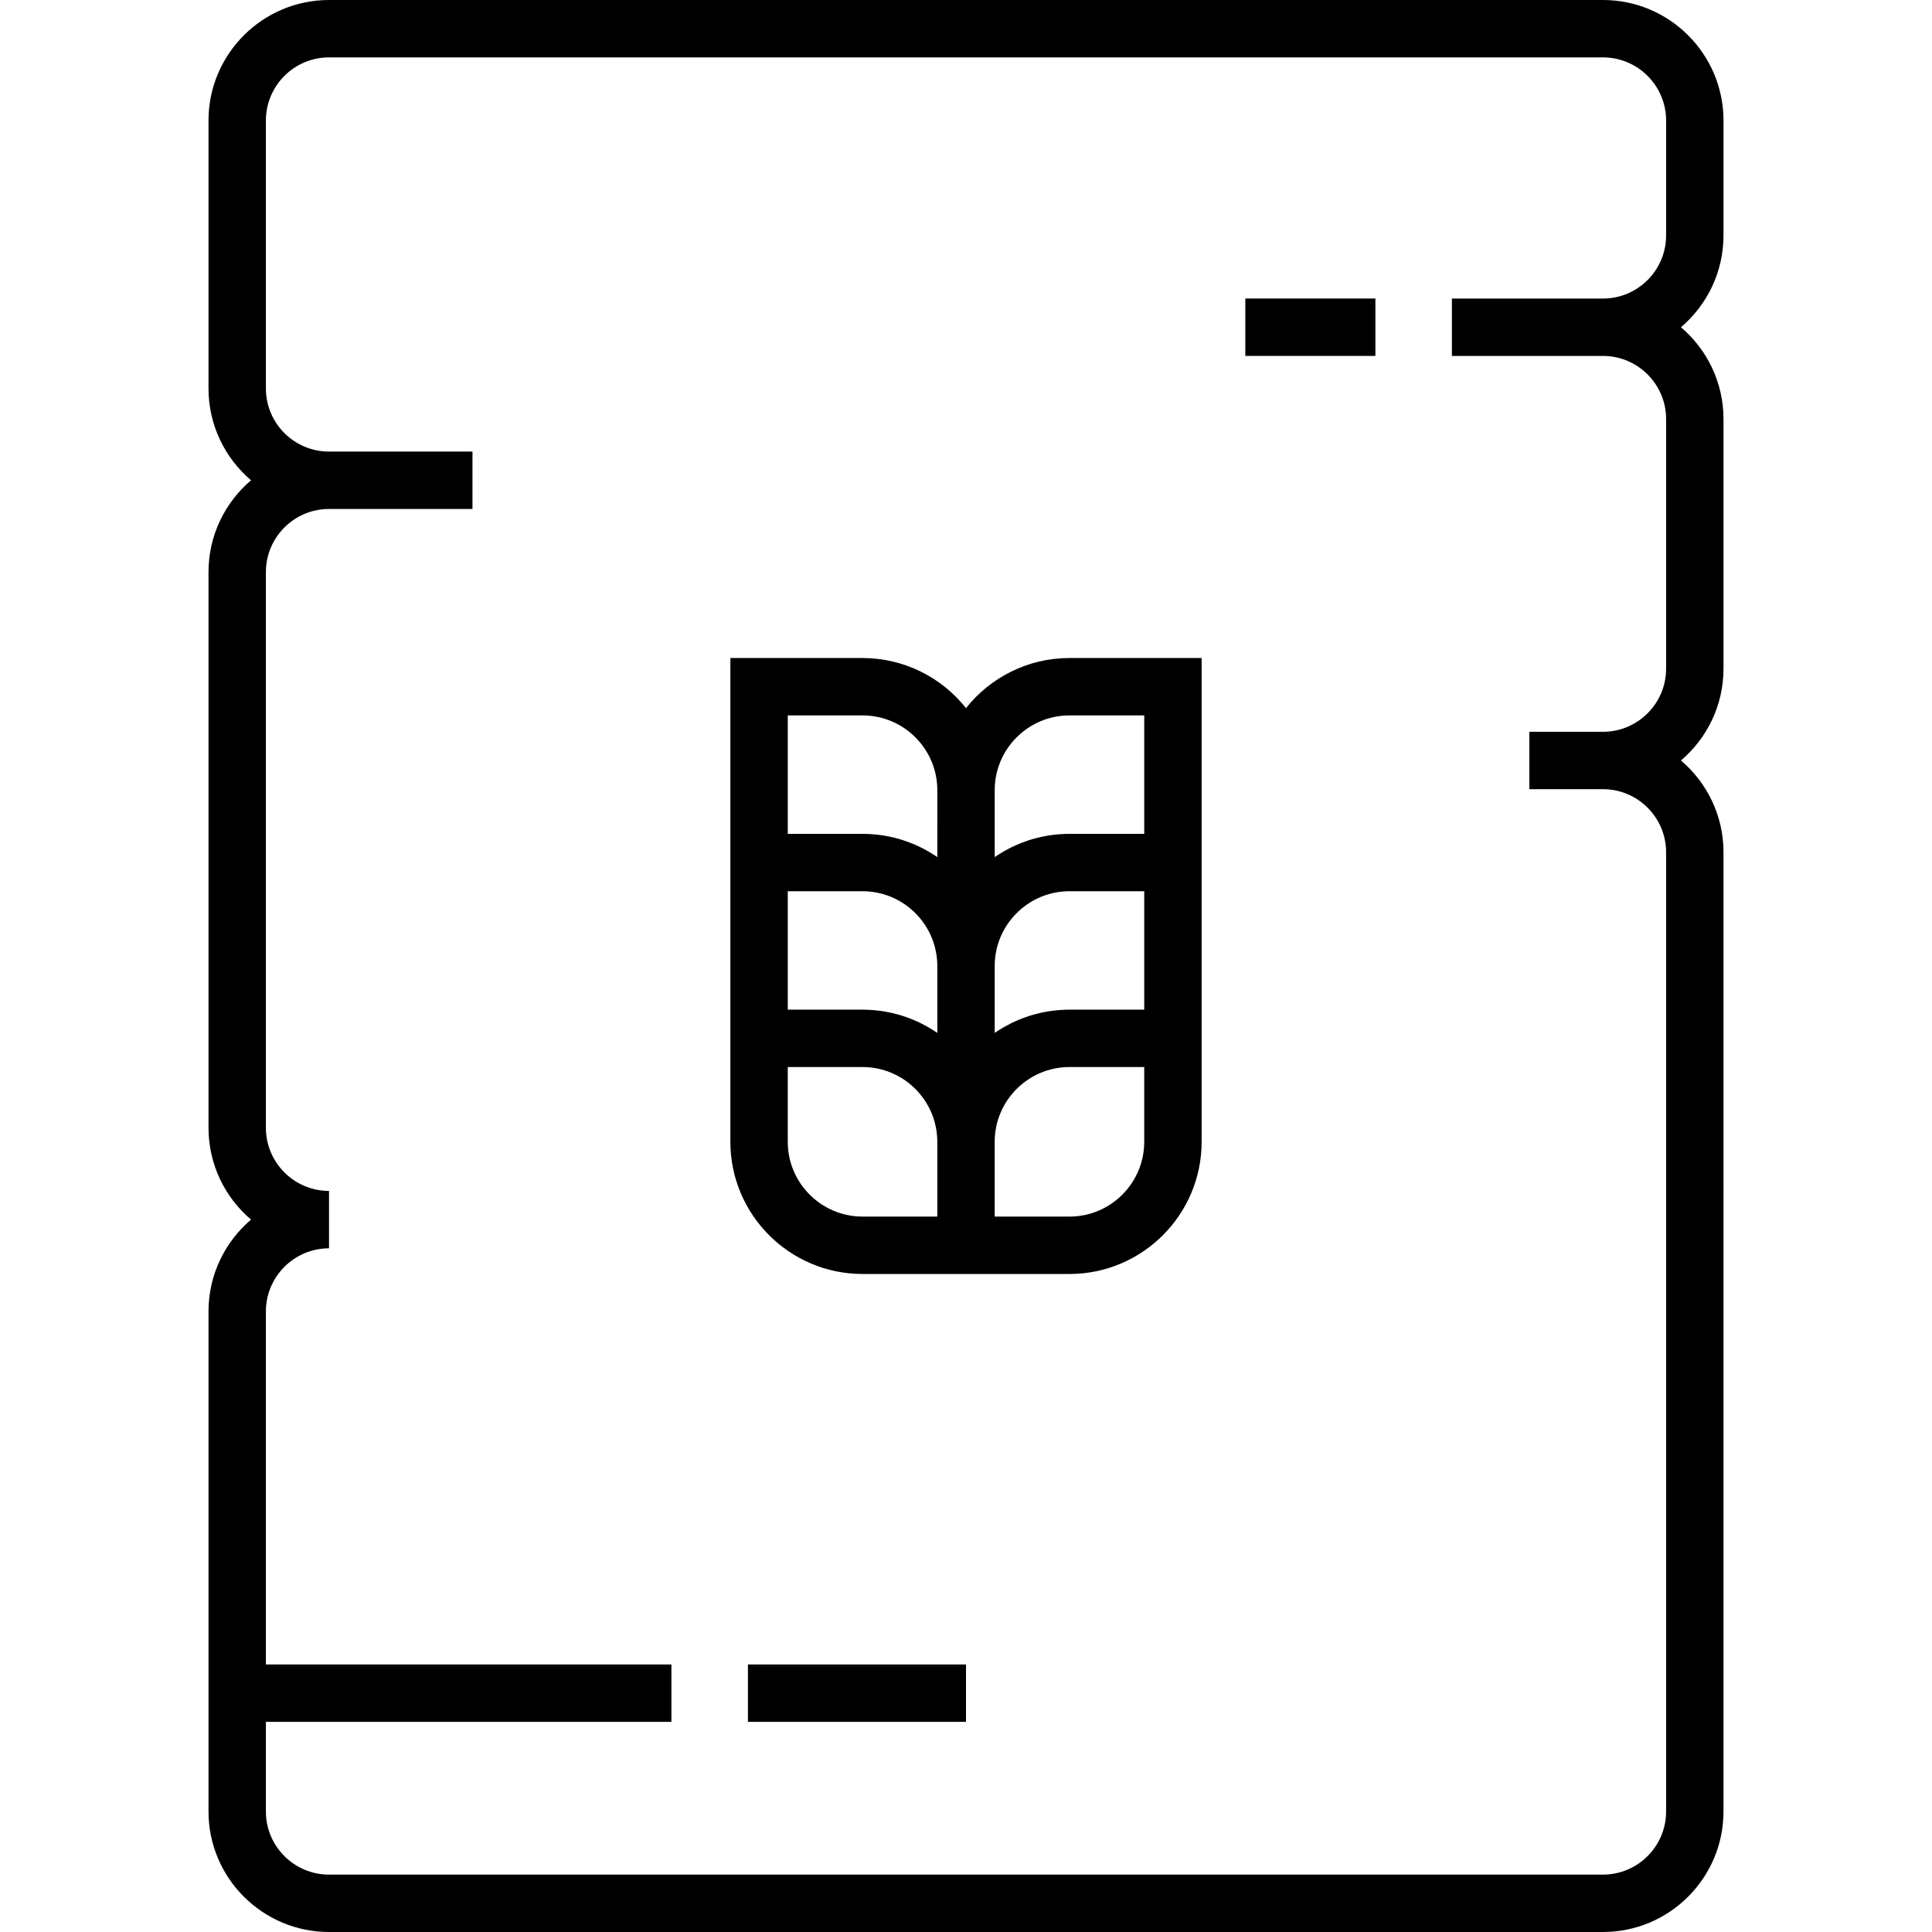
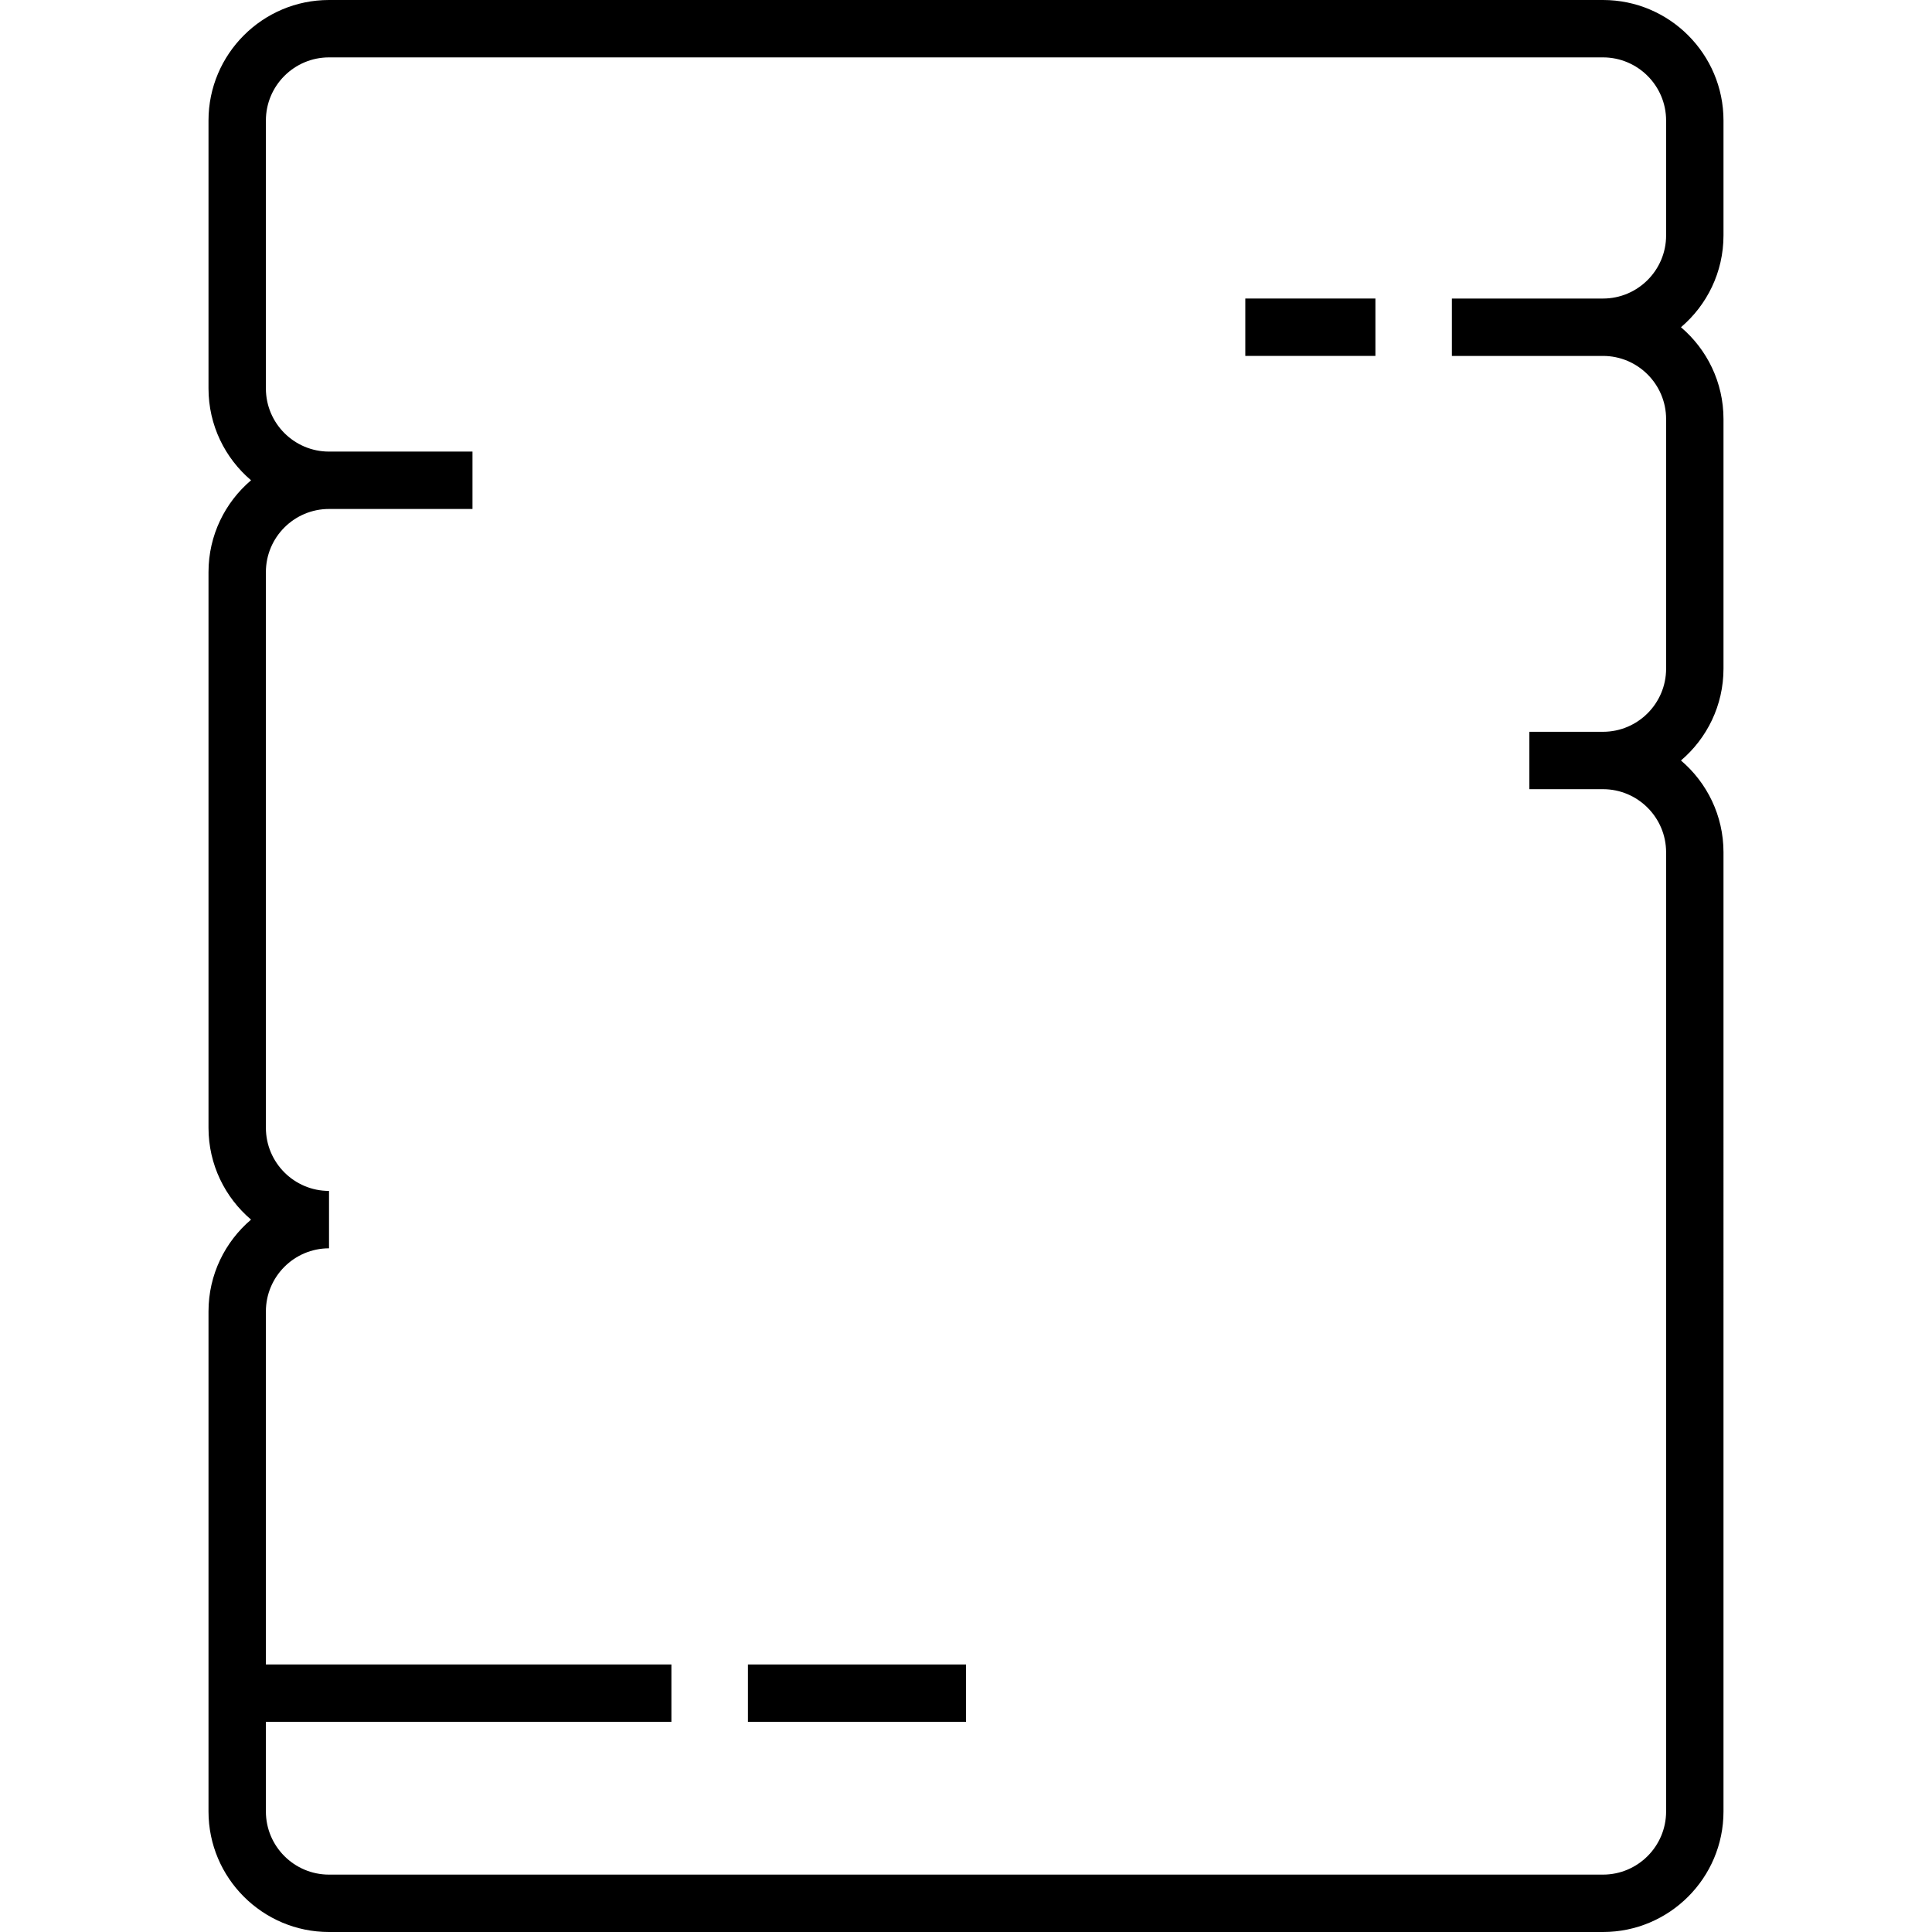
<svg xmlns="http://www.w3.org/2000/svg" fill="#000000" version="1.1" id="Layer_1" viewBox="0 0 512 512" xml:space="preserve">
  <g>
    <g>
      <g>
        <path d="M456.744,62.388V31.937C456.744,14.327,442.417,0,424.807,0H87.193c-17.61,0-31.937,14.327-31.937,31.937v71.01     c0,9.737,4.38,18.471,11.273,24.333c-6.893,5.862-11.273,14.596-11.273,24.333v147.267c0,9.737,4.38,18.471,11.273,24.333     c-6.893,5.862-11.273,14.596-11.273,24.333v132.519c0,17.61,14.327,31.937,31.937,31.937h337.614     c17.61,0,31.937-14.327,31.937-31.937V225.869c0-9.737-4.38-18.471-11.273-24.333c6.893-5.862,11.273-14.596,11.273-24.333     v-66.15c0-9.737-4.38-18.471-11.273-24.333C452.364,80.858,456.744,72.125,456.744,62.388z M441.536,62.388     c0,9.225-7.505,16.729-16.729,16.729h-40.038v15.208h40.038c9.224,0,16.729,7.504,16.729,16.729v66.15     c0,9.225-7.505,16.729-16.729,16.729H405.29v15.208h19.517c9.224,0,16.729,7.504,16.729,16.729v254.194     c0,9.225-7.505,16.729-16.729,16.729H87.193c-9.224,0-16.729-7.504-16.729-16.729v-23.751h107.466v-15.208H70.464v-93.56     c0-9.224,7.505-16.729,16.729-16.729v-15.208c-9.224,0-16.729-7.504-16.729-16.729V151.612c0-9.225,7.505-16.729,16.729-16.729     h38.018v-15.208H87.193c-9.224,0-16.729-7.504-16.729-16.729v-71.01c0-9.225,7.505-16.729,16.729-16.729h337.614     c9.224,0,16.729,7.504,16.729,16.729V62.388z" />
        <rect x="330.022" y="79.112" width="34.471" height="15.208" />
        <rect x="198.21" y="441.101" width="57.79" height="15.208" />
-         <path d="M256,187.655c-6.421-8.076-16.322-13.27-27.419-13.27h-35.023v46.593v15.208v31.386v15.208v19.814     c0,19.312,15.711,35.023,35.023,35.023h19.815h15.208h19.815c19.312,0,35.023-15.711,35.023-35.023v-19.814v-15.208v-31.386     v-15.208v-46.593h-35.023C272.322,174.384,262.421,179.578,256,187.655z M248.396,322.408h-19.815     c-10.925,0-19.815-8.89-19.815-19.815v-19.814h19.815c10.925,0,19.815,8.889,19.815,19.814V322.408z M248.396,273.728     c-0.032-0.022-0.067-0.042-0.099-0.064c-0.614-0.42-1.244-0.818-1.885-1.199c-0.157-0.093-0.315-0.182-0.473-0.273     c-0.571-0.328-1.151-0.64-1.742-0.936c-0.109-0.055-0.217-0.115-0.327-0.168c-0.674-0.328-1.362-0.631-2.058-0.917     c-0.175-0.072-0.352-0.14-0.529-0.209c-0.639-0.249-1.286-0.484-1.942-0.695c-0.091-0.029-0.18-0.064-0.272-0.092     c-0.729-0.229-1.469-0.428-2.217-0.61c-0.188-0.046-0.376-0.088-0.565-0.131c-0.716-0.161-1.439-0.306-2.171-0.423     c-0.055-0.009-0.109-0.021-0.163-0.029c-0.777-0.121-1.564-0.207-2.357-0.275c-0.195-0.016-0.388-0.031-0.584-0.045     c-0.804-0.055-1.612-0.093-2.43-0.093h-19.815v-31.384h19.815c10.925,0,19.815,8.89,19.815,19.815V273.728z M248.396,227.135     c-0.028-0.02-0.059-0.036-0.087-0.056c-0.623-0.427-1.261-0.83-1.912-1.217c-0.144-0.085-0.289-0.167-0.434-0.25     c-0.59-0.339-1.189-0.662-1.8-0.967c-0.095-0.047-0.188-0.098-0.282-0.145c-0.682-0.333-1.378-0.64-2.083-0.929     c-0.165-0.067-0.331-0.131-0.498-0.197c-0.653-0.255-1.314-0.495-1.986-0.712c-0.08-0.026-0.158-0.056-0.238-0.081     c-0.733-0.231-1.479-0.432-2.233-0.614c-0.182-0.044-0.366-0.085-0.549-0.127c-0.722-0.163-1.449-0.309-2.186-0.426     c-0.052-0.008-0.101-0.019-0.153-0.027c-0.778-0.121-1.566-0.207-2.359-0.275c-0.194-0.016-0.388-0.031-0.584-0.045     c-0.804-0.055-1.612-0.093-2.43-0.093h-19.815v-31.383h19.815c10.925,0,19.815,8.89,19.815,19.815V227.135z M263.604,256     c0-10.925,8.89-19.815,19.815-19.815h19.815v31.386h-19.815c-0.817,0-1.626,0.039-2.43,0.093     c-0.195,0.013-0.389,0.028-0.584,0.045c-0.793,0.068-1.581,0.154-2.357,0.275c-0.055,0.008-0.108,0.02-0.163,0.029     c-0.732,0.117-1.454,0.262-2.171,0.423c-0.189,0.043-0.377,0.085-0.565,0.131c-0.748,0.181-1.488,0.381-2.217,0.61     c-0.091,0.028-0.18,0.063-0.272,0.092c-0.656,0.212-1.303,0.446-1.942,0.695c-0.177,0.069-0.354,0.137-0.529,0.209     c-0.697,0.286-1.385,0.588-2.058,0.917c-0.11,0.054-0.218,0.114-0.327,0.168c-0.591,0.296-1.171,0.608-1.742,0.936     c-0.158,0.09-0.317,0.179-0.473,0.273c-0.641,0.381-1.271,0.78-1.885,1.199c-0.032,0.022-0.067,0.042-0.099,0.064V256z      M303.234,302.593c0,10.925-8.89,19.815-19.815,19.815h-19.815v-19.815c0-10.925,8.89-19.814,19.815-19.814h19.815V302.593z      M303.234,220.977h-19.815c-0.817,0-1.626,0.039-2.43,0.093c-0.195,0.013-0.389,0.028-0.584,0.045     c-0.794,0.068-1.582,0.154-2.359,0.275c-0.052,0.008-0.101,0.019-0.153,0.027c-0.737,0.118-1.465,0.264-2.186,0.426     c-0.183,0.042-0.367,0.083-0.549,0.127c-0.753,0.184-1.5,0.384-2.232,0.614c-0.08,0.025-0.158,0.055-0.238,0.081     c-0.671,0.216-1.332,0.456-1.986,0.712c-0.166,0.065-0.333,0.129-0.498,0.197c-0.706,0.289-1.402,0.595-2.083,0.929     c-0.095,0.047-0.188,0.097-0.282,0.145c-0.61,0.304-1.21,0.629-1.8,0.967c-0.145,0.083-0.291,0.165-0.434,0.25     c-0.651,0.386-1.29,0.79-1.912,1.217c-0.028,0.019-0.059,0.036-0.087,0.056v-17.728c0-10.925,8.89-19.815,19.815-19.815h19.815     V220.977z" />
      </g>
    </g>
  </g>
</svg>